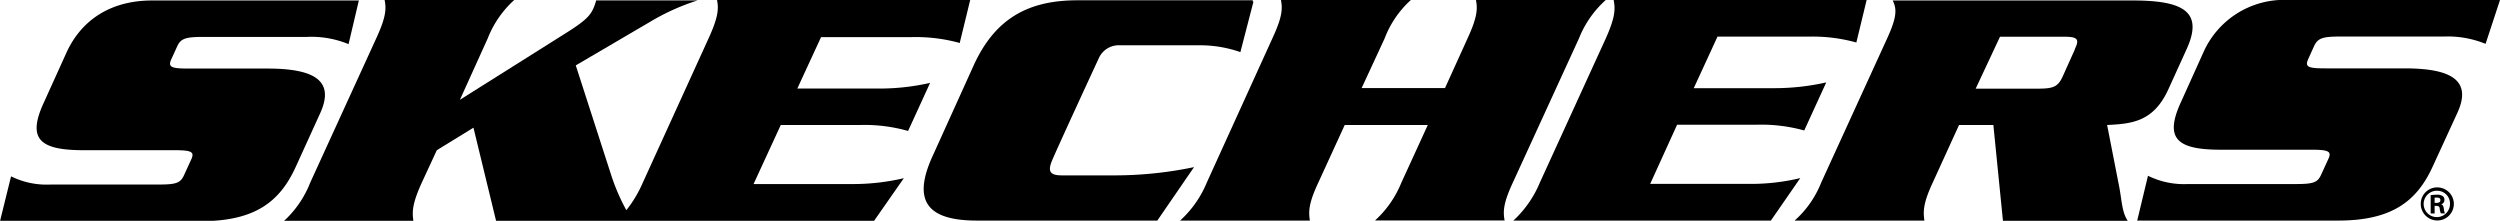
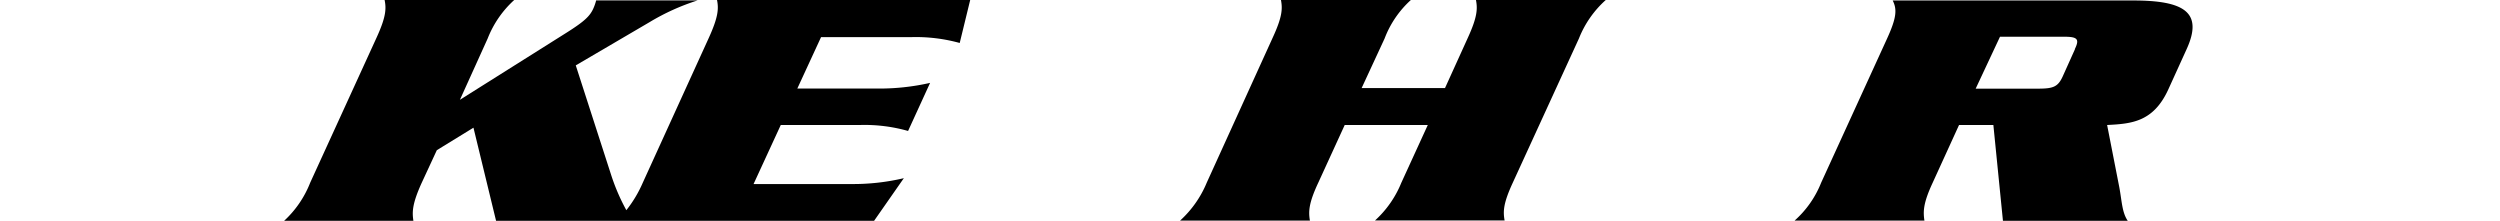
<svg xmlns="http://www.w3.org/2000/svg" viewBox="0 0 260 22.96">
  <g id="Capa_2" data-name="Capa 2">
    <g id="svg2">
-       <path d="M33.31,11.75c1.51-3.33-.56-4.62-5.49-4.62H19.6c-1.79,0-2.17-.15-1.77-1l.59-1.29c.36-.83.89-1,2.68-1H31.88a10.15,10.15,0,0,1,4.37.75L37.32.05H15.81C11.71.05,8.53,1.91,6.9,5.5L4.58,10.62c-1.78,3.82-.5,5,4.11,5h9.46c1.81,0,2.11.18,1.72,1l-.72,1.57c-.37.85-.84,1-2.64,1H5.31a8.36,8.36,0,0,1-4.16-.85L0,23H20.92c5.57,0,8.17-2,9.82-5.61Z" />
      <path d="M89.44,13a16.54,16.54,0,0,1,5,.62l2.29-5a23.92,23.92,0,0,1-5.51.59H82.92l2.47-5.35h9.42a17.12,17.12,0,0,1,5,.61L100.9,0H74.57c.18.9.14,1.75-.85,3.93L66.85,19a12.76,12.76,0,0,1-1.71,2.86,21.08,21.08,0,0,1-1.56-3.6L59.88,6.8l7.68-4.5a23.31,23.31,0,0,1,5-2.26H62A5.08,5.08,0,0,1,61.7.9c-.35.77-.91,1.32-2.75,2.48l-11.12,7L50.72,4A10.62,10.62,0,0,1,53.48,0H40c.18.9.16,1.74-.84,3.92L32.26,19A10.68,10.68,0,0,1,29.51,23H43c-.15-.93-.14-1.78.84-3.95l1.59-3.43,3.81-2.34L51.6,23H90.88L94,18.53a23,23,0,0,1-5.49.61H78.37L81.2,13Z" />
-       <path d="M124.18,17.38a40.35,40.35,0,0,1-8.28.86s-4.5,0-5.43,0c-1.18,0-1.54-.33-1.09-1.46S114.3,6,114.3,6a2.27,2.27,0,0,1,2.17-1.29H125a12.69,12.69,0,0,1,4,.71L130.36.17h-.07l0-.14H112.07c-5,0-8.52,1.78-10.79,6.73L97,16.21c-2.26,4.92-.31,6.73,4.62,6.73h18.74Z" />
      <path d="M157.33,19l6.88-15A10.62,10.62,0,0,1,167,0h-13.5c.17.9.16,1.74-.84,3.92l-2.38,5.24h-8.67L144,4A10.37,10.37,0,0,1,146.73,0H133.22c.17.9.15,1.74-.86,3.92L125.5,19a11,11,0,0,1-2.77,3.94h13.5c-.15-.91-.15-1.77.87-3.94l2.75-6h8.64l-2.75,6A10.74,10.74,0,0,1,143,22.93h13.48C156.31,22,156.33,21.16,157.33,19Z" />
-       <path d="M181.68,19.12H171.62l2.8-6.15h8.27a16.67,16.67,0,0,1,4.95.6l2.29-5a24.4,24.4,0,0,1-5.49.6h-8.29l2.47-5.36h9.44a17,17,0,0,1,5,.61L194.13,0H167.82C168,.93,168,1.77,167,4l-6.86,15a11.23,11.23,0,0,1-2.75,3.94h26.78l3.06-4.42A21.82,21.82,0,0,1,181.68,19.12Z" />
      <path d="M219.14,13c2.54-.13,4.8-.31,6.35-3.67l1.92-4.22c1.75-3.84-.26-5.06-5.57-5.06h-25c.45.9.43,1.74-.57,3.93L189.4,19a10.4,10.4,0,0,1-2.76,3.94h13.5C200,22,200,21.15,201,19l2.74-6h3.57l1,10h13c-.62-.87-.63-2.05-.9-3.51Zm-3.35-7.87-1.26,2.8c-.5,1.11-1,1.28-2.51,1.29h-6.55L208,3.82h6.52C216,3.81,216.32,4,215.79,5.09Z" />
-       <path d="M240.66,4.8c.39-.83.89-1,2.71-1h10.77a10.42,10.42,0,0,1,4.36.76L260,0H238.05a9.18,9.18,0,0,0-8.9,5.45l-2.31,5.12c-1.77,3.82-.49,5,4.11,5h9.46c1.79,0,2.12.18,1.72,1l-.72,1.57c-.37.85-.83,1-2.66,1h-11.2a8.48,8.48,0,0,1-4.16-.86l-1.12,4.66h20.9c5.57,0,8.18-2,9.83-5.62l2.57-5.59c1.52-3.33-.55-4.62-5.5-4.62h-8.22c-1.81,0-2.18-.14-1.78-1Z" />
-       <path d="M253.48,19.49a1.72,1.72,0,1,1-1.72,1.71,1.7,1.7,0,0,1,1.72-1.71Zm0,.35a1.37,1.37,0,1,0,1.32,1.37,1.33,1.33,0,0,0-1.32-1.37Zm-.28,2.36h-.41V20.3a4,4,0,0,1,.61-.05,1,1,0,0,1,.65.15.47.47,0,0,1,.17.41.46.46,0,0,1-.36.44h0c.16,0,.27.19.3.47a1.61,1.61,0,0,0,.11.47h-.42a1.53,1.53,0,0,1-.12-.5c0-.2-.15-.28-.35-.28h-.18Zm0-1.1h.19c.23,0,.41-.07.41-.27s-.11-.28-.38-.28h-.22Z" />
    </g>
  </g>
</svg>